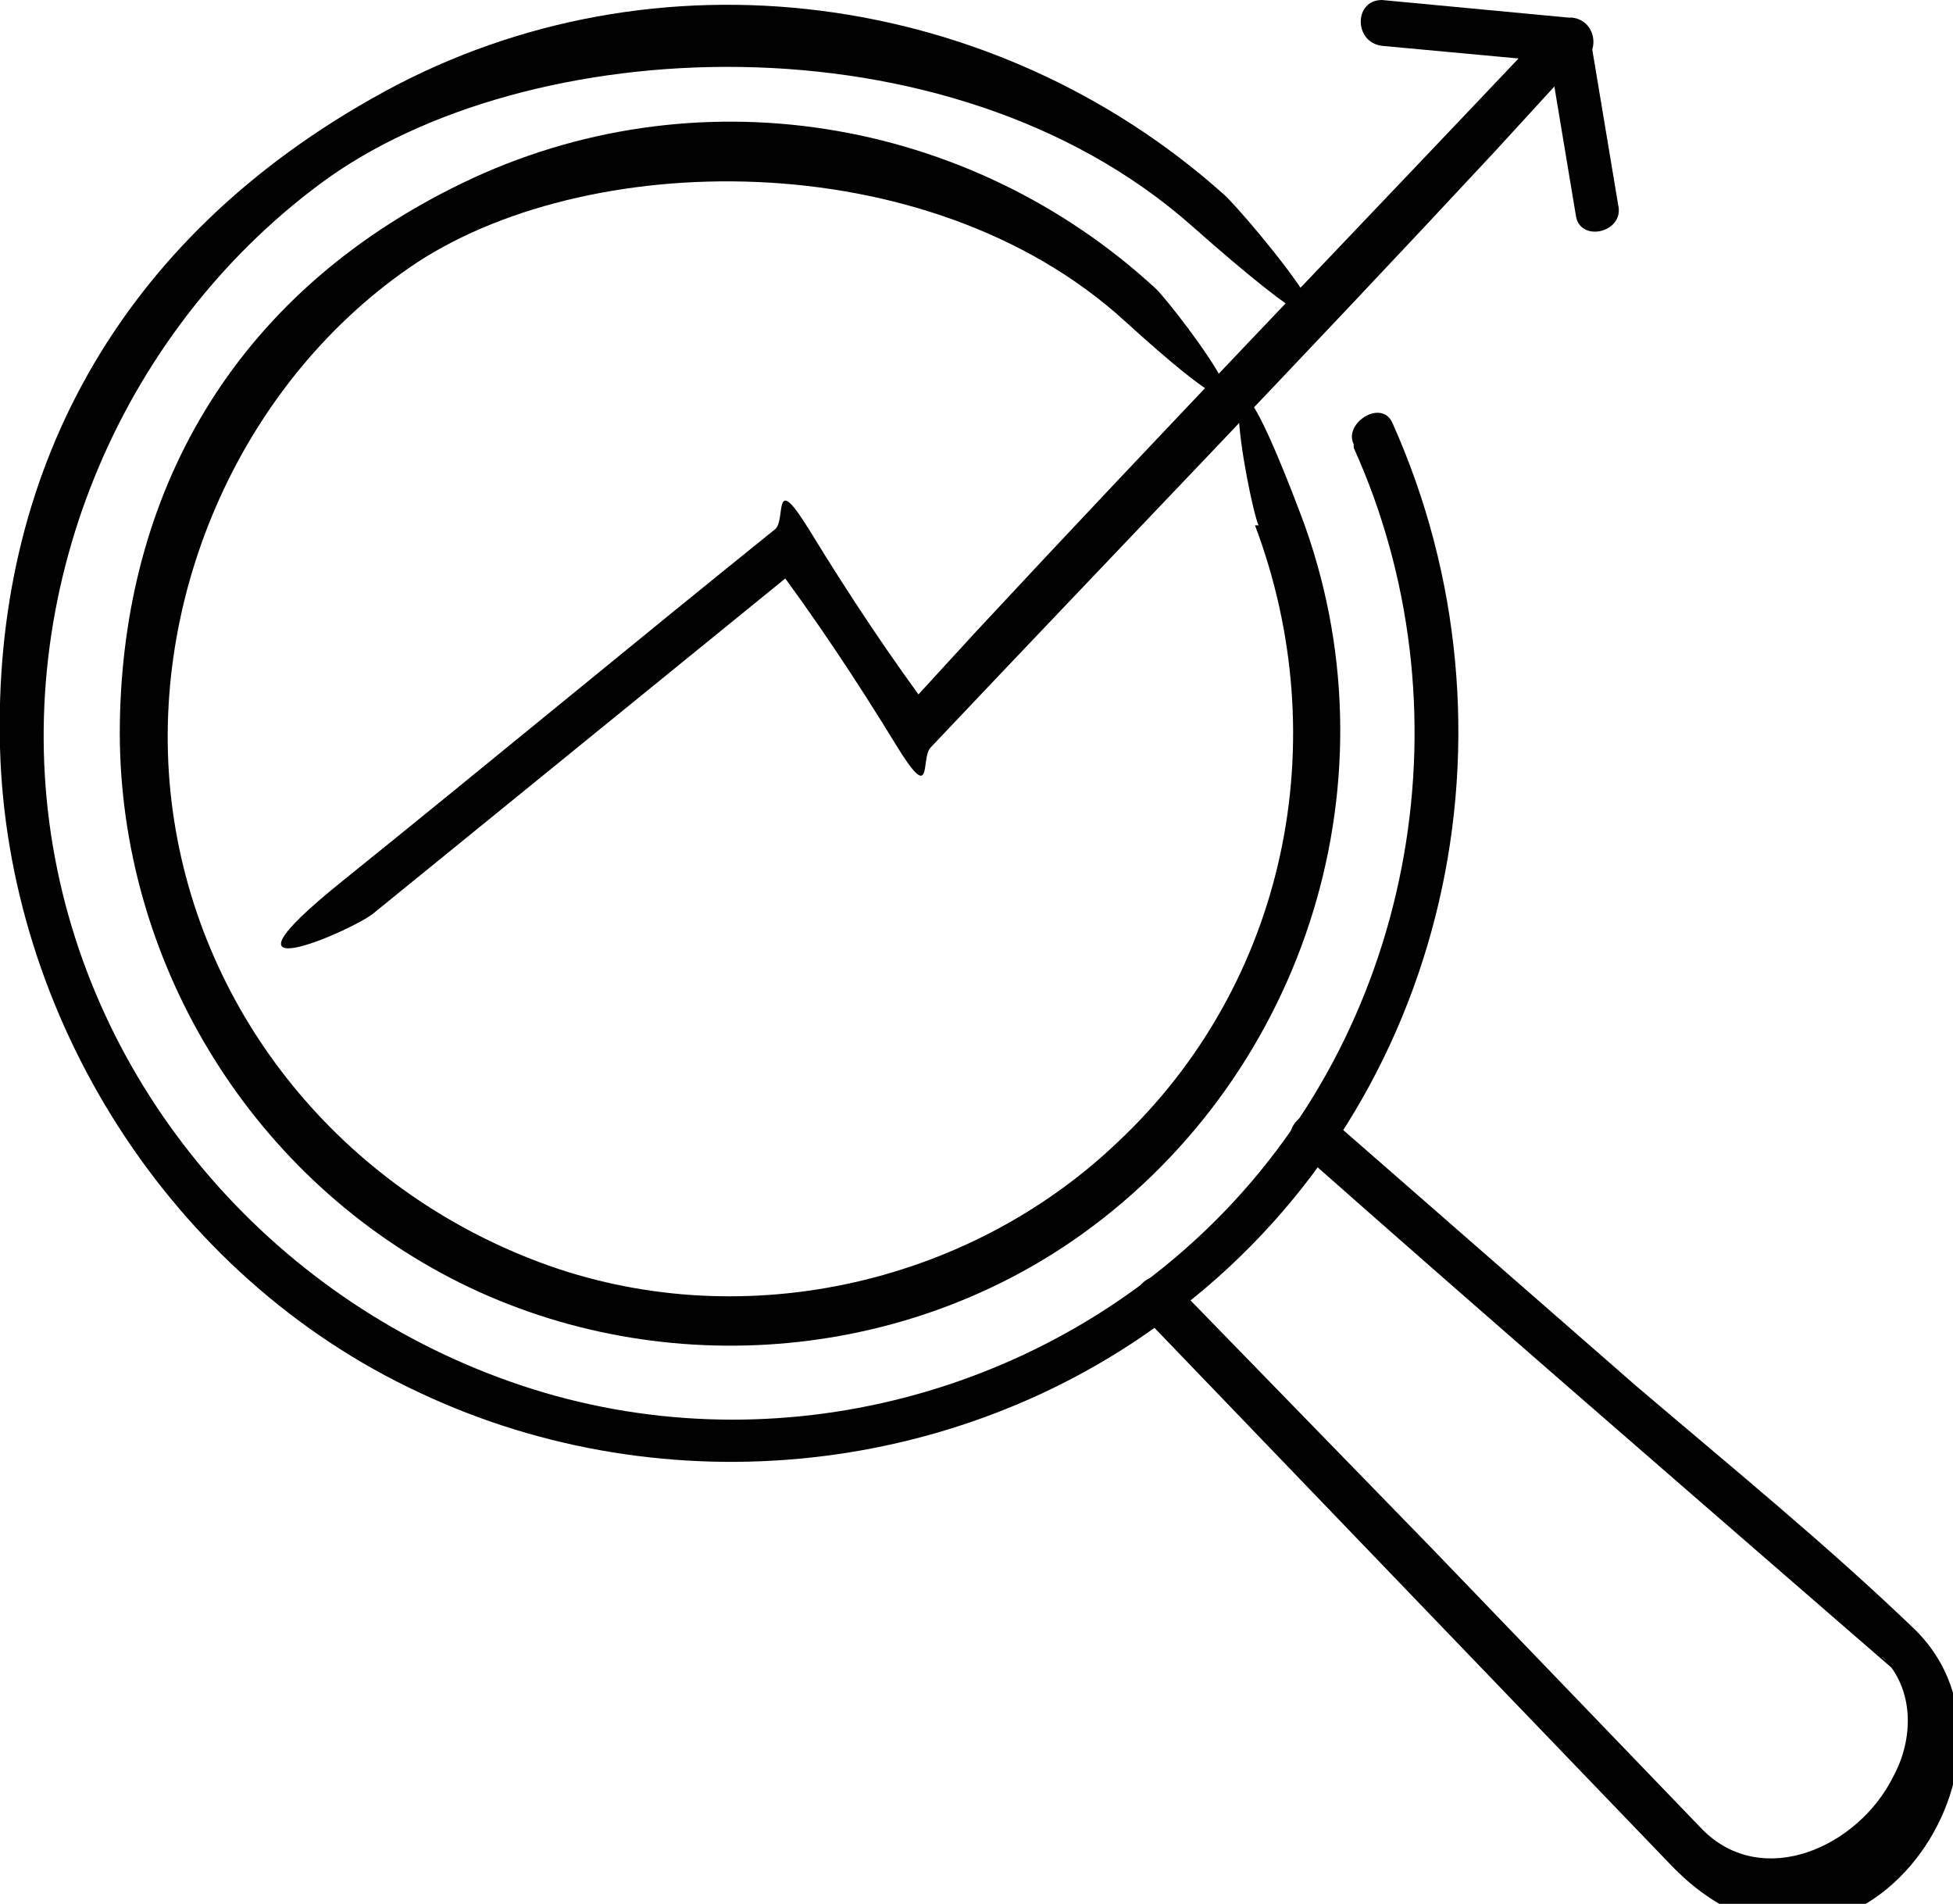
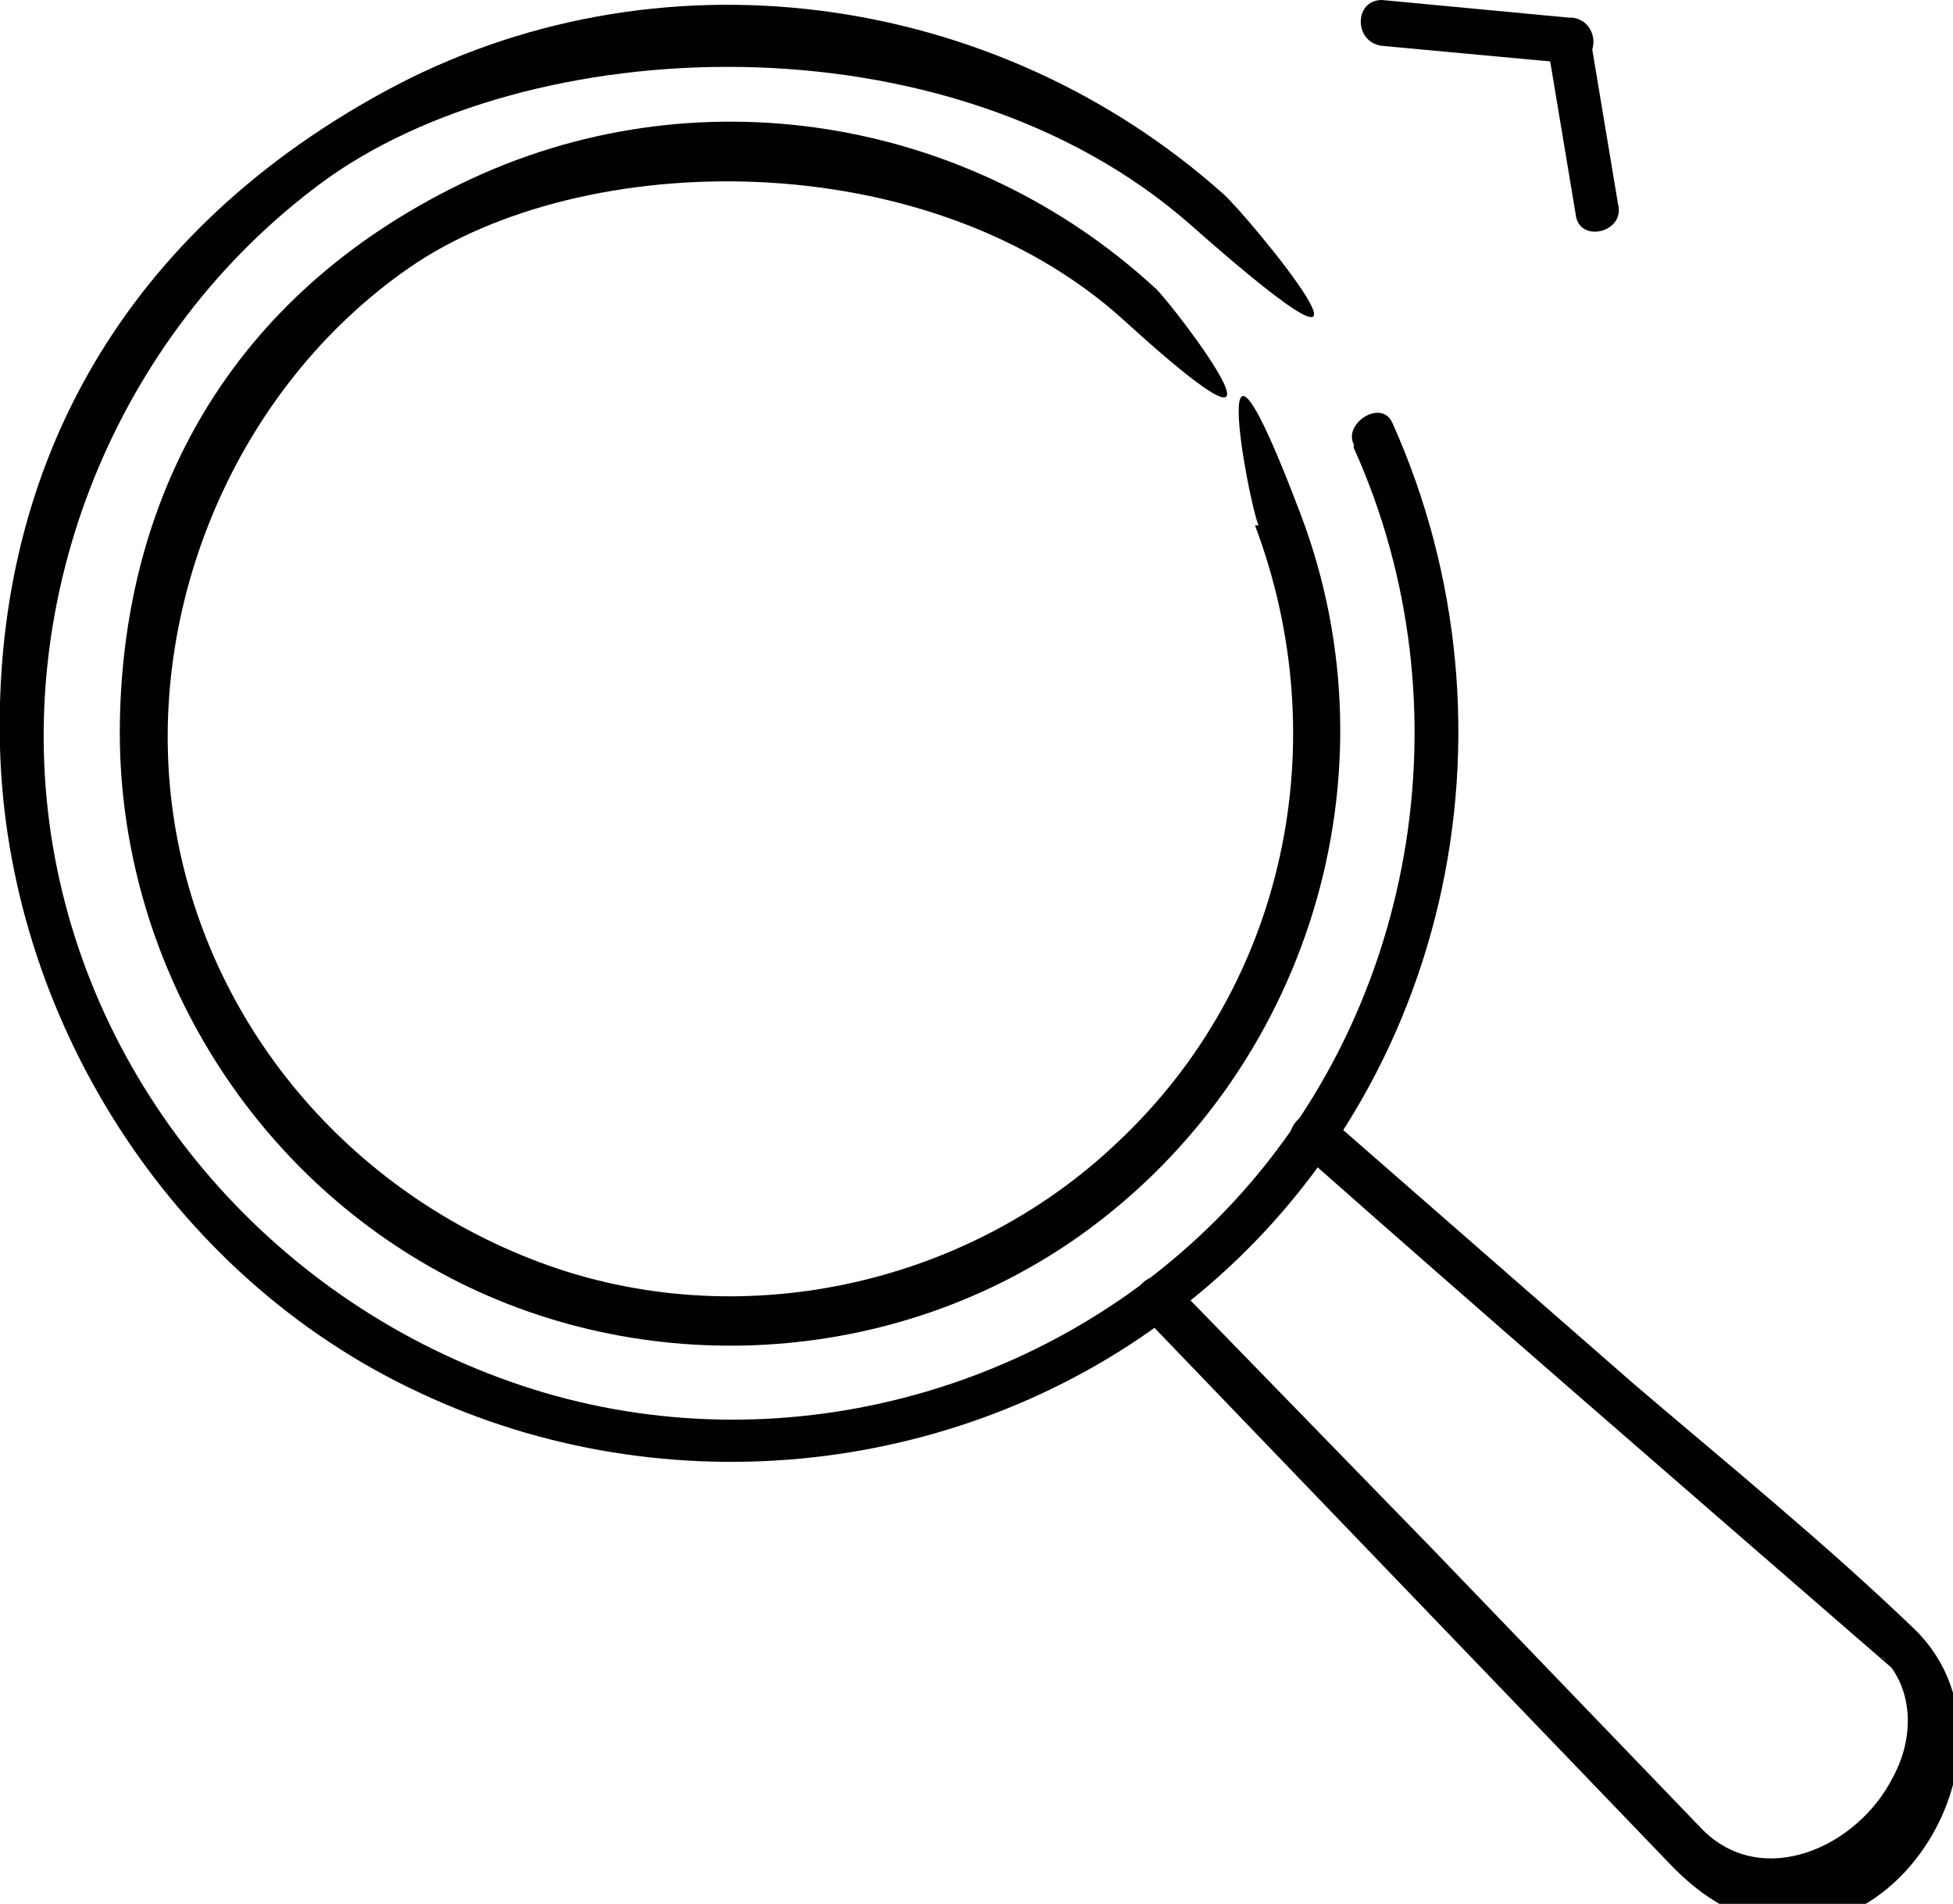
<svg xmlns="http://www.w3.org/2000/svg" id="Layer_1" version="1.1" viewBox="0 0 55.4 54">
  <defs>
    <style>
      .st0 {
        fill: none;
        stroke: #010101;
        stroke-linecap: round;
        stroke-linejoin: round;
        stroke-width: 1.5px;
      }

      .st1 {
        fill: #1a1a1a;
      }

      .st1, .st2 {
        display: none;
      }

      .st3 {
        fill: #010101;
      }
    </style>
  </defs>
  <g>
    <g>
      <g>
        <path class="st3" d="M38.4,12.7c3.3,7.3,1.8,16.2-3.9,21.9-5.1,5.1-12.8,7-19.7,4.7S2.7,31.1,1.5,24s1.8-14.5,7.6-18.8S26.9.3,33.8,6.4s1.5-.4.9-.9C28.2-.3,18.6-1.6,10.9,2.6S-.2,13.6,0,21.2s4.8,15,11.9,18.3c7,3.3,15.5,2.4,21.6-2.4,7.6-5.9,9.9-16.4,6-25.1-.3-.7-1.4,0-1.1.6h0Z" />
        <path class="st3" d="M35.6,14.9c2.3,6.1.9,13-3.9,17.5-4.3,4.1-10.8,5.5-16.4,3.4s-9.6-7-10.4-12.8,1.8-12,6.7-15.4,14.7-3.6,20.3,1.5,1.5-.3.9-.9c-5.3-4.9-13.1-6.2-19.7-3S3.5,14.1,3.4,20.5s3.4,12.5,9.1,15.6c5.7,3.1,12.9,2.7,18.2-1.1,6.4-4.6,9-13,6.2-20.4s-1.5-.4-1.2.3h0Z" />
      </g>
      <path class="st3" d="M36.8,32.6c5.2,4.6,10.4,9.1,15.7,13.7s.6.5.9.7c.9.9.9,2.3.3,3.4-1,2-3.7,3.2-5.4,1.5l-7.7-8-7.3-7.5c-.6-.6-1.5.3-.9.9,5,5.2,10,10.4,15,15.6s10.8-2.9,6.9-6.7c-2.5-2.4-5.2-4.6-7.9-6.9l-8.7-7.6c-.6-.5-1.5.4-.9.9h0Z" />
    </g>
    <g>
      <g>
        <path class="st3" d="M44.5.5L39.2,0c-.8,0-.8,1.2,0,1.3l5.4.5c.8,0,.8-1.2,0-1.3h0Z" />
        <path class="st3" d="M43.9,1.3l.8,4.8c.1.8,1.4.5,1.2-.3l-.8-4.8c-.1-.8-1.4-.5-1.2.3h0Z" />
      </g>
-       <path class="st3" d="M10.6,25.9l12.3-10h-1c1.2,1.6,2.4,3.4,3.5,5.2s.7.4,1,.1c5.3-5.6,10.7-11.2,16-16.9l2.2-2.4c.6-.6-.3-1.5-.9-.9-5.3,5.6-10.7,11.2-16,16.9l-2.2,2.4h1c-1.2-1.6-2.4-3.4-3.5-5.2s-.7-.4-1-.1c-4.1,3.3-8.2,6.7-12.3,10s.3,1.4.9.9h0Z" />
    </g>
  </g>
  <g class="st2">
    <g>
      <path class="st3" d="M28.2,32.4h22.3c.9,0,.9-1.3,0-1.3h-22.3c-.9,0-.9,1.3,0,1.3h0Z" />
      <path class="st3" d="M28.2,25.2h22.3c.9,0,.9-1.3,0-1.3h-22.3c-.9,0-.9,1.3,0,1.3h0Z" />
      <path class="st3" d="M28.2,18h22.3c.9,0,.9-1.3,0-1.3h-22.3c-.9,0-.9,1.3,0,1.3h0Z" />
      <path class="st3" d="M28.2,43.1h11.1c.9,0,.9-1.3,0-1.3h-11.1c-.9,0-.9,1.3,0,1.3h0Z" />
      <path class="st3" d="M21.5,10.8h26.8c.9,0,.9-1.3,0-1.3h-26.8c-.9,0-.9,1.3,0,1.3h0Z" />
      <g>
        <path class="st3" d="M13,46.3c0,1.2,0,2.3,0,3.5,0,2.1,1.5,3.8,3.6,4.1s3.3,0,4.9,0h21.7c.4,0,.7,0,1.1-.3.6-.5,1.2-1.2,1.7-1.7l3.4-3.4,6.4-6.4c.4-.4.9-.7,1-1.3s0-.7,0-1.1V6.1c0-1.8.1-3.6-1.3-5S52.1,0,50.4,0h-17.8C27.6,0,22.6,0,17.6,0s-4.5,1.8-4.5,4.4,0,5.8,0,8.7v2.5c0,.9,1.3.9,1.3,0v-7.2c0-2.5-.8-6.9,2.8-7.1s7.5,0,11.3,0h18.7c1.7,0,3.3,0,5,0s3.2,1.4,3.2,3.4c0,10.8,0,21.5,0,32.3v2.7c0,.2-.1,1,0,1.2,0,0,.4-.5,0-.3s-.5.5-.7.7l-2.7,2.7-6.6,6.6c-.7.7-1.4,1.3-2,2s0-.3.2,0c0,0-.4,0-.5,0h-24c-.6,0-1.2,0-1.8,0-1.7,0-2.9-1.2-3-2.9s0-2.3,0-3.4-1.3-.9-1.3,0h0Z" />
        <path class="st3" d="M43,44.5v8.8c0,.6.7.9,1.2.5,4.1-4.1,8.2-8.2,12.3-12.3s.1-1.2-.5-1.2h-7c-.9,0-1.8,0-2.7.1-1.9.4-3.2,2.1-3.3,4.1s1.3.9,1.3,0c.1-3.3,3.5-2.8,5.8-2.8h5.8l-.5-1.2c-4.1,4.1-8.2,8.2-12.3,12.3l1.2.5v-8.8c0-.9-1.3-.9-1.3,0Z" />
      </g>
      <g>
        <path class="st3" d="M18.9,23.6c.1,1.3,0,2.5,0,3.8v13.9c0,.4,0,.8,0,1.2-.1,1-.9,1-1.6,1H4c-.5,0-1,0-1.5,0-.9-.1-1-.6-1-1.3,0-1.8,0-3.5,0-5.3v-8.5c0-1.5-.1-3.1,0-4.6s-1.3-.9-1.3,0c-.1,1.4,0,2.9,0,4.3v14.1c0,1.7.9,2.8,2.6,2.8,4.6,0,9.1,0,13.7,0s3.6-.1,3.7-2.3,0-3.1,0-4.6v-9.1c0-1.7.1-3.4,0-5.1s-1.4-.9-1.3,0h0Z" />
        <path class="st3" d="M19.2,18.5v3.5c0,.2.1.8,0,1-.2.3-2.1,0-2.5,0H2.6c-.2,0-.9.1-1.1,0-.3-.2,0-1.1,0-1.4,0-.9-.2-1.9,0-2.8s0-.3.4-.4,1.1,0,1.7,0h12.4c.5,0,3.3-.3,3.4.2.2.8,1.5.5,1.3-.4-.3-1.5-2.1-1.2-3.2-1.2H4c-.9,0-2.8-.3-3.5.4S0,19.1,0,19.8s0,2.1,0,3.1c0,1.6,1.4,1.5,2.6,1.5h15.7c.5,0,1,0,1.5-.2.9-.6.7-1.8.7-2.7v-3c0-.9-1.3-.9-1.3,0Z" />
        <g>
          <g>
            <path class="st3" d="M6.9,40.3v-5.1c0-.9-1.3-.9-1.3,0v5.1c0,.9,1.3.9,1.3,0h0Z" />
            <path class="st3" d="M3.7,38.4h5.1c.9,0,.9-1.3,0-1.3H3.7c-.9,0-.9,1.3,0,1.3h0Z" />
          </g>
          <path class="st3" d="M11.8,29.8h5.1c.9,0,.9-1.3,0-1.3h-5.1c-.9,0-.9,1.3,0,1.3h0Z" />
          <g>
            <path class="st3" d="M4.9,31.4l3.6-3.6c.6-.6-.3-1.6-1-1l-3.6,3.6c-.6.6.3,1.6,1,1h0Z" />
            <path class="st3" d="M4,27.8l3.6,3.6c.6.6,1.6-.3,1-1l-3.6-3.6c-.6-.6-1.6.3-1,1h0Z" />
          </g>
          <g>
            <path class="st3" d="M13,40.1l3.6-3.6c.6-.6-.3-1.6-1-1l-3.6,3.6c-.6.6.3,1.6,1,1h0Z" />
            <path class="st3" d="M12.8,36.7h0c0,0-.1,0-.2,0,0,0,0,0,0,0h-.2c0,0,0,0,0,0h-.1c0,0,0,0,0,0h-.1c0-.1,0-.1,0,0v-.2c0,0,0,0,0,0v-.2s0,0,0,0v-.2s0,0,0,0v-.2c0,0,0,0,0,0h.1c0-.1,0,0,0,0h.1c0,0,0,0,0,0h.2c0,0,0,0,0,0h.2s0,0,0,0h.2s0,0,0,0h.2c0,0,0,0,0,0h.1c0,0,0,0,0,0h.1c0,.1,0,.1,0,0v.2c0,0,0,0,0,0v.2s0,0,0,0v.2s0,0,0,0v.2c0,0,0,0,0,0h-.1c0,.1,0,0,0,0h-.1c0,0,0,0,0,0h-.2c0,0,0,0,0,0h-.2s0,0,0,0c.4,0,.7-.3.7-.7s-.3-.7-.7-.7-.5,0-.7.3-.3.4-.3.7c0,.5.4.9.9.9s.9-.4.9-.9,0-.5-.3-.7-.4-.3-.7-.3-.7.3-.7.7.3.7.7.7Z" />
            <path class="st3" d="M16.8,39.4c0-.2,0-.5-.3-.7s-.4-.3-.7-.3c-.5,0-.9.4-.9.9s.4.9.9.9.5,0,.7-.3.3-.4.3-.7-.3-.7-.7-.7-.7.3-.7.7h0s0,0,0-.2c0,0,0,0,0,0v-.2c0,0,0,0,0,0h.1c0-.1,0,0,0,0h.1c0,0,0,0,0,0h.2c0,0,0,0,0,0h.2s0,0,0,0h.2s0,0,0,0h.2c0,0,0,0,0,0h.1c0,0,0,0,0,0h.1c0,.1,0,.1,0,0v.2c0,0,0,0,0,0v.2s0,0,0,0v.2s0,0,0,0v.2c0,0,0,0,0,0h-.1c0,.1,0,0,0,0h-.1c0,0,0,0,0,0h-.2c0,0,0,0,0,0h-.2s0,0,0,0h-.2s0,0,0,0h-.2c0,0,0,0,0,0h-.1c0,0,0,0,0,0h-.1c0-.1,0-.1,0,0v-.2c0,0,0,0,0,0v-.2s0,0,0,0c0,.4.3.7.7.7s.7-.3.7-.7Z" />
          </g>
        </g>
      </g>
    </g>
  </g>
  <g class="st2">
    <g>
      <path class="st3" d="M28.1,52.8c-.1,0-.2,0-.3,0l-1.6-.9c-5.6-3.3-11.4-7-15.4-11.9-4.1-5.1-6.1-11-6.1-18.6s.3-.6.6-.6.6.3.6.6c0,7.2,1.8,12.9,5.8,17.8,3.9,4.8,9.5,8.4,15,11.6l1.3.7,1.2-.7c2-1.2,3.6-2.2,5.1-3.3.3-.2.7-.1.9.2.2.3.1.7-.2.9-1.5,1.1-3.2,2.1-5.2,3.3l-1.5.9c0,0-.2,0-.3,0Z" />
      <path class="st3" d="M37.9,46.2c-.2,0-.4,0-.5-.2-.2-.3-.2-.6,0-.9,3-2.4,5.3-4.8,7.1-7.5,2.4-3.4,4-7.3,4.7-11.4.7-3.8.6-7.7.5-11.5h0c0-1.4,0-2.6,0-3.9v-2.4h-2.4c-3.1,0-5.6-2.6-5.6-5.7s0-.2,0-.3l.2-2.6H13.9l.2,2.6c0,0,0,.2,0,.3,0,3.1-2.5,5.6-5.6,5.6l-2.6-.2v3.6c0,.3-.3.6-.6.6s-.6-.3-.6-.6v-4.3c0-.2,0-.3.2-.5.1-.1.3-.2.5-.2l3.2.3c2.4,0,4.3-2,4.3-4.4s0-.1,0-.2l-.2-3.2c0-.2,0-.3.2-.5.1-.1.3-.2.4-.2h29.3c.2,0,.3,0,.4.2.1.1.2.3.2.5l-.2,3.2c0,0,0,.1,0,.2,0,2.4,2,4.4,4.4,4.4h3c.3,0,.6.3.6.6v3c0,1.2,0,2.4,0,3.7h0c0,4,.2,7.9-.5,11.9-.8,4.3-2.4,8.3-4.9,11.9-1.9,2.7-4.3,5.2-7.4,7.7-.1,0-.2.1-.4.1Z" />
      <path class="st3" d="M28.1,49.2c-.1,0-.2,0-.3,0h0c-12.9-7.5-19.8-14.1-19.8-27.8v-10.3c0-.2,0-.3.2-.5s.3-.2.5-.2h0c4.1,0,7.5-3.3,7.5-7.4s0-.3,0-.4c0-.2,0-.3.2-.5s.3-.2.4-.2h22.7c.2,0,.3,0,.4.2s.2.3.2.5c0,.1,0,.3,0,.4,0,4.1,3.3,7.4,7.4,7.4.3,0,.6.3.6.6,0,1.3,0,2.6,0,3.9,0,3.7.2,7.5-.4,11.1-.7,3.9-2.1,7.4-4.4,10.6h0c-4,5.7-10,9.6-14.7,12.5,0,0-.2,0-.3,0ZM9,11.5v9.7c0,13.1,6.4,19.2,19,26.6,4.6-2.8,10.3-6.6,14.1-11.9h0c2.2-3.1,3.5-6.4,4.2-10.2.6-3.5.5-7.3.4-10.9,0-1.1,0-2.2,0-3.3-4.4-.3-7.9-4-8-8.5h-21.5c0,4.5-3.7,8.2-8.1,8.5ZM42.6,36.3h0,0Z" />
      <path class="st3" d="M28.9,37.6c-.5,0-1,0-1.5,0-.6,0-7.1-.1-10.6-5-2.8-3.9-2.8-9.6-.1-17,0-.2.3-.4.5-.4.2,0,.5.1.6.3,0,0,1,1.8,3.1,2.5,0-2.5.7-9.8,7.5-11.3.2,0,.4,0,.6.2.1.1.2.3.2.5,0,0-.6,4.3,5.2,9.8.4-.6,1-1.8.7-3.9,0-.2,0-.5.3-.6.2-.1.5-.1.7,0,.2.1,4.3,3.3,5.1,11.4.4,4-.9,7.6-3.5,10.1-2.2,2.2-5.4,3.4-8.7,3.4ZM27.4,36.3s0,0,0,0c3.6.4,6.9-.7,9.2-3,2.3-2.3,3.4-5.6,3.1-9.2-.5-5-2.3-7.9-3.5-9.4,0,2.5-1.5,3.7-1.6,3.7-.2.2-.6.2-.8,0-5.2-4.7-6-8.7-6-10.4-6.3,2-5.8,10.2-5.8,10.6,0,.2,0,.4-.2.5-.1.1-.3.2-.5.2-1.9-.3-3.2-1.4-4-2.2-2.1,6.5-2,11.4.3,14.8,3.2,4.5,9.5,4.5,9.6,4.5h0Z" />
    </g>
  </g>
  <g class="st2">
    <path class="st0" d="M48.8,27.2" />
    <path class="st3" d="M17.8,10c-3,0-5.4-2.4-5.4-5.4S14.8-.8,17.8-.8s5.4,2.4,5.4,5.4-2.4,5.4-5.4,5.4ZM17.8.7c-2.2,0-3.9,1.8-3.9,3.9s1.8,3.9,3.9,3.9,3.9-1.8,3.9-3.9-1.8-3.9-3.9-3.9Z" />
    <path class="st3" d="M15.6,53.2C6.6,53.2-.8,45.9-.8,36.9s4.9-13.8,12-15.8c.4-.1.8.1.9.5s-.1.8-.5.9c-6.4,1.8-10.9,7.7-10.9,14.4s6.7,14.9,14.9,14.9,14.4-6.1,14.9-14c0-.4.4-.7.8-.7.4,0,.7.4.7.8-.5,8.6-7.7,15.3-16.3,15.3Z" />
    <path class="st3" d="M44.6,47.8c-.4,0-.8,0-1.2-.2-.9-.3-1.7-1-2.1-1.9h0l-4.3-9.4h-19.2c-1.5,0-2.7-1.1-2.9-2.6l-2.2-16.8c-.4-3,1.7-5.8,4.7-6.3,2.4-.4,4.8.7,6,2.8l4,7.1h6.5c1.7,0,3,1.4,3,3s-1.4,3-3,3h-9.6c0,0-.1,0-.2,0l.3,2h15.9c.3,0,.5.2.7.4l6.9,13.8c.9,1.8.2,4-1.6,4.8-.5.3-1.1.4-1.6.4ZM42.6,45c.2.5.7.9,1.2,1.1.6.2,1.1.2,1.7-.1,1.1-.5,1.5-1.8,1-2.9l-6.7-13.4h-16.1c-.4,0-.7-.3-.7-.6l-.8-5.9c0-.3.2-.7.5-.8.3-.1.7,0,.9.3l1.2,2.1h9.1c.9,0,1.6-.7,1.6-1.6s-.7-1.6-1.6-1.6h-6.9c-.3,0-.5-.1-.6-.4l-4.2-7.4c-.9-1.6-2.7-2.4-4.4-2.1-2.2.4-3.8,2.5-3.5,4.7l2.2,16.8c0,.7.7,1.3,1.5,1.3h19.7c.3,0,.5.2.7.4l4.5,9.9Z" />
  </g>
  <g class="st2">
    <g>
-       <path class="st3" d="M20.9,25.6l4.5,3.2c.2.2.6,0,.8,0,2.4-2,4.8-4.1,7.1-6.1s-.3-1.4-.9-.9l-7.1,6.1h.8c-1.5-1.2-3-2.2-4.5-3.3s-1.3.6-.6,1.1h0Z" />
      <g>
        <path class="st3" d="M26.4,45.9c1.9,0,3.9.2,5.8,0s2.9-1.6,3-3.5.4-3.7,1.4-5.3,1.9-2.4,2.8-3.7c1.2-1.9,2.1-4.1,2.4-6.4.6-4.5-.7-9.2-3.7-12.6-5.3-6.1-15-6.9-21.3-2s-5.5,6.8-5.9,11.1,1.2,8.5,4,12,2,2.7,2.4,4.5-.2,4.6,2.1,5.7,2.4.3,3.6.3h3.4c.8,0,.8-1.3,0-1.3-1.8,0-3.6,0-5.4,0s-1.2-.2-1.7-.6c-.7-.8-.4-2.1-.5-3.1-.2-1.4-.5-2.8-1.3-4s-1.6-2.1-2.4-3.2c-1.2-1.7-2.1-3.6-2.6-5.7-1-4.4.1-9.2,3-12.6,4.8-5.7,13.9-6.6,19.8-2s5.4,7,5.4,11.3c0,2.2-.5,4.5-1.5,6.5s-1.8,2.8-2.8,4.1-1.6,2.3-2,3.7-.4,1.9-.4,2.8-.1,2.4-1.6,2.7-2,0-3,0h-3c-.8,0-.8,1.3,0,1.3h0Z" />
        <g>
          <path class="st3" d="M27,4.6V.6c0-.8-1.3-.8-1.3,0v4c0,.8,1.3.8,1.3,0h0Z" />
          <path class="st3" d="M16.1,7.2l-2-3.5c-.4-.7-1.5,0-1.1.6l2,3.5c.4.7,1.5,0,1.1-.6h0Z" />
          <path class="st3" d="M7.9,15l-3.5-2c-.7-.4-1.4.7-.6,1.1l3.5,2c.7.4,1.4-.7.6-1.1h0Z" />
-           <path class="st3" d="M4.6,25.7H.6c-.8,0-.8,1.3,0,1.3h4c.8,0,.8-1.3,0-1.3h0Z" />
          <path class="st3" d="M48.1,27h4c.8,0,.8-1.3,0-1.3h-4c-.8,0-.8,1.3,0,1.3h0Z" />
          <path class="st3" d="M45.5,16.1l3.5-2c.7-.4,0-1.5-.6-1.1l-3.5,2c-.7.4,0,1.5.6,1.1h0Z" />
-           <path class="st3" d="M37.8,7.9l2-3.5c.4-.7-.7-1.4-1.1-.6l-2,3.5c-.4.7.7,1.4,1.1.6h0Z" />
        </g>
        <path class="st3" d="M22.7,48.6h7.3c.8,0,.8-1.3,0-1.3h-7.3c-.8,0-.8,1.3,0,1.3h0Z" />
        <path class="st3" d="M24.1,51.3h4.6c.8,0,.8-1.3,0-1.3h-4.6c-.8,0-.8,1.3,0,1.3h0Z" />
        <path class="st3" d="M32.5,45c0,1.4,0,2.9,0,4.3s-.5,2.7-1.5,3.3-1,.2-1.4.2h-5.7c-.5,0-1.1,0-1.6,0-1.1-.2-1.7-1.8-1.9-2.7-.3-1.6,0-3.4,0-5s-1.3-.8-1.3,0c0,3.1-.6,9,3.9,9h6.4c.6,0,1.2,0,1.8,0,1.3-.3,2-1.8,2.4-2.9.7-1.9.3-4.1.3-6.1s-1.3-.8-1.3,0h0Z" />
      </g>
    </g>
  </g>
  <path class="st1" d="M39.6,53.3H4.8c-1.8,0-3.2-1.5-3.2-3.2V5c0-1.8,1.5-3.2,3.2-3.2h6.2c.4,0,.7.3.7.7s-.3.7-.7.7h-6.2c-1,0-1.8.8-1.8,1.8v45c0,1,.8,1.8,1.8,1.8h34.8c1,0,1.8-.8,1.8-1.8v-5.7c0-.4.3-.7.7-.7s.7.3.7.7v5.7c0,1.8-1.5,3.2-3.2,3.2ZM18.2,38.3h-1.2c-.4,0-.7-.3-.7-.7s.3-.7.7-.7h1.2c.4,0,.7.3.7.7s-.3.7-.7.7ZM11.1,38.3h-.9c-.4,0-.7-.3-.7-.7s.3-.7.7-.7h.9c.4,0,.7.3.7.7s-.3.7-.7.7ZM48.5,37h-19.3c-.9,0-1.7-.5-2.1-1.2-.4-.8-.4-1.7,0-2.4l9.6-16.7c.4-.8,1.2-1.2,2.1-1.2h0c.9,0,1.7.5,2.1,1.2l9.6,16.7c.4.8.4,1.7,0,2.4s-1.2,1.2-2.1,1.2ZM38.9,16.9c-.4,0-.7.2-.9.5l-9.6,16.7c-.2.3-.2.7,0,1,.2.3.5.5.9.5h19.3c.4,0,.7-.2.9-.5.2-.3.2-.7,0-1l-9.6-16.7c-.2-.3-.5-.5-.9-.5h0ZM38.9,33.2c-.4,0-.7-.3-.7-.7s.3-.8.7-.8.7.3.7.7h0c0,.5-.3.8-.7.8ZM20.3,30.7h-3.3c-.4,0-.7-.3-.7-.7s.3-.7.7-.7h3.3c.4,0,.7.3.7.7s-.3.7-.7.7ZM11.1,30.7h-.9c-.4,0-.7-.3-.7-.7s.3-.7.7-.7h.9c.4,0,.7.3.7.7s-.3.7-.7.7ZM38.9,29.1c-.4,0-.7-.3-.7-.7v-5.5c0-.4.3-.7.7-.7s.7.3.7.7v5.5c0,.4-.3.7-.7.7ZM22.6,23.2h-5.6c-.4,0-.7-.3-.7-.7s.3-.7.7-.7h5.6c.4,0,.7.3.7.7s-.3.7-.7.7ZM11.1,23.2h-.9c-.4,0-.7-.3-.7-.7s.3-.7.7-.7h.9c.4,0,.7.3.7.7s-.3.7-.7.7ZM24.2,15.6h-7.2c-.4,0-.7-.3-.7-.7s.3-.7.7-.7h7.2c.4,0,.7.3.7.7s-.3.7-.7.7ZM11.1,15.6h-.9c-.4,0-.7-.3-.7-.7s.3-.7.7-.7h.9c.4,0,.7.3.7.7s-.3.7-.7.7ZM42.1,9.7c-.4,0-.7-.3-.7-.7v-4c0-1-.8-1.8-1.8-1.8h-6.2c-.4,0-.7-.3-.7-.7s.3-.7.7-.7h6.2c1.8,0,3.2,1.5,3.2,3.2v4c0,.4-.3.7-.7.7ZM27.9,5.9h-11.5c-1.1,0-2-.9-2-2V1.2c0-1.1.9-2,2-2h11.5c1.1,0,2,.9,2,2v2.7c0,1.1-.9,2-2,2ZM16.4.7c-.3,0-.5.2-.5.5v2.7c0,.3.2.5.5.5h11.5c.3,0,.5-.2.5-.5V1.2c0-.3-.2-.5-.5-.5h-11.5Z" />
  <path class="st1" d="M59.7,56.6h-4.2c-.5,0-.8-.4-.8-.8s.4-.8.8-.8h1.3v-30.9h-26.2v30.9h1.3c.5,0,.8.4.8.8s-.4.8-.8.8h-4.2c-.5,0-.8-.4-.8-.8s.4-.8.8-.8h1.3v-31.6s0,0,0-.1,0,0,0-.1v-5H3v36.9h1.3c.5,0,.8.4.8.8s-.4.8-.8.8H0c-.5,0-.8-.4-.8-.8s.4-.8.8-.8h1.3V17.3s0,0,0,0,0,0,0,0V3.4c0-.5.4-.8.8-.8s.8.4.8.8v12.9h25.9V3.4c0-.5.4-.8.8-.8s.8.4.8.8v18.9h26.2v-11.7c0-.5.4-.8.8-.8s.8.4.8.8v44.2h1.3c.5,0,.8.4.8.8s-.4.8-.8.8ZM25.7,50.3c-.1,0-.3,0-.4,0l-9.4-4.8-9.4,4.8c-.4.2-.9,0-1.1-.4s0-.9.4-1.1l8.3-4.2-8.3-4.2c-.4-.2-.6-.7-.4-1.1.2-.4.7-.6,1.1-.4l9.4,4.8,9.4-4.8c.4-.2.9,0,1.1.4.2.4,0,.9-.4,1.1l-8.3,4.2,8.3,4.2c.4.2.6.7.4,1.1-.1.3-.4.5-.7.5ZM53.3,50.2c-.1,0-.2,0-.3,0l-9.5-3.9-9.5,3.9c-.4.2-.9,0-1.1-.4-.2-.4,0-.9.4-1.1l7.9-3.3-7.9-3.3c-.4-.2-.6-.7-.4-1.1.2-.4.7-.6,1.1-.4l9.5,3.9,9.5-3.9c.4-.2.9,0,1.1.4.2.4,0,.9-.4,1.1l-7.9,3.3,7.9,3.3c.4.2.6.7.4,1.1-.1.3-.4.5-.8.5ZM53.3,37.6c-.1,0-.2,0-.3,0l-9.5-3.9-9.5,3.9c-.4.2-.9,0-1.1-.4-.2-.4,0-.9.4-1.1l7.9-3.3-7.9-3.3c-.4-.2-.6-.7-.4-1.1.2-.4.7-.6,1.1-.4l9.5,3.9,9.5-3.9c.4-.2.9,0,1.1.4.2.4,0,.9-.4,1.1l-7.9,3.3,7.9,3.3c.4.2.6.7.4,1.1-.1.3-.4.5-.8.5ZM25.7,34.7c-.1,0-.3,0-.4,0l-9.4-4.8-9.4,4.8c-.4.2-.9,0-1.1-.4-.2-.4,0-.9.4-1.1l8.3-4.2-8.3-4.2c-.4-.2-.6-.7-.4-1.1.2-.4.7-.6,1.1-.4l9.4,4.8,9.4-4.8c.4-.2.9,0,1.1.4.2.4,0,.9-.4,1.1l-8.3,4.2,8.3,4.2c.4.2.6.7.4,1.1-.1.3-.4.5-.7.5ZM53,14.6h-19c-.5,0-.8-.4-.8-.8s.4-.8.8-.8h19c.5,0,.8.4.8.8s-.4.8-.8.8ZM25.4,7H6.5c-.5,0-.8-.4-.8-.8s.4-.8.8-.8h19c.5,0,.8.4.8.8s-.4.8-.8.8Z" />
  <path class="st1" d="M41,53.2H6.2c-1.8,0-3.2-1.5-3.2-3.2V5c0-1.8,1.5-3.2,3.2-3.2h6.2c.4,0,.7.3.7.7s-.3.7-.7.7h-6.2c-1,0-1.8.8-1.8,1.8v45c0,1,.8,1.8,1.8,1.8h34.8c1,0,1.8-.8,1.8-1.8v-9c0-.4.3-.7.7-.7s.7.3.7.7v9c0,1.8-1.5,3.2-3.2,3.2ZM26.5,38.3h-6.6c-.4,0-.7-.3-.7-.7s.3-.7.7-.7h6.6c.4,0,.7.3.7.7s-.3.7-.7.7ZM13.4,38.3h-1c-.4,0-.7-.3-.7-.7s.3-.7.7-.7h1c.4,0,.7.3.7.7s-.3.7-.7.7ZM41,35.4c-1.2,0-2.4-.2-3.5-.7-1.6-.7-2.9-1.8-3.9-3.3-1-1.5-1.5-3.1-1.5-4.9s.5-3.4,1.5-4.9,2.3-2.6,3.9-3.3c1.6-.7,3.3-.9,5.1-.6.4,0,.7.4.6.8,0,.4-.5.7-.8.6-1.4-.2-2.9,0-4.2.5-1.3.6-2.5,1.5-3.3,2.7-.8,1.2-1.2,2.6-1.2,4.1s.4,2.9,1.2,4.1c.8,1.2,1.9,2.2,3.3,2.7,1.3.6,2.8.8,4.2.5,1.4-.2,2.8-.9,3.8-1.9,1.1-1,1.8-2.3,2.1-3.7,0-.4.5-.6.9-.5.4,0,.6.5.5.9-.4,1.7-1.3,3.2-2.6,4.4-1.3,1.2-2.8,2-4.6,2.3-.5,0-1,.1-1.5.1ZM23.5,30.7h-3.7c-.4,0-.7-.3-.7-.7s.3-.7.7-.7h3.7c.4,0,.7.3.7.7s-.3.7-.7.7ZM13.4,30.7h-1c-.4,0-.7-.3-.7-.7s.3-.7.7-.7h1c.4,0,.7.3.7.7s-.3.7-.7.7ZM40.4,30.1c-.5,0-1-.2-1.3-.5l-2.3-2.6c-.3-.3-.2-.8,0-1,.3-.3.8-.2,1,0l2.3,2.5c.1.1.4.1.6,0l7.6-8.9c.3-.3.7-.3,1,0,.3.3.3.7,0,1l-7.6,8.9c-.4.4-.9.6-1.4.6ZM23.5,23.2h-3.7c-.4,0-.7-.3-.7-.7s.3-.7.7-.7h3.7c.4,0,.7.3.7.7s-.3.7-.7.7ZM13.4,23.2h-1c-.4,0-.7-.3-.7-.7s.3-.7.7-.7h1c.4,0,.7.3.7.7s-.3.7-.7.7ZM27.8,15.6h-7.9c-.4,0-.7-.3-.7-.7s.3-.7.7-.7h7.9c.4,0,.7.3.7.7s-.3.7-.7.7ZM13.4,15.6h-1c-.4,0-.7-.3-.7-.7s.3-.7.7-.7h1c.4,0,.7.3.7.7s-.3.7-.7.7ZM43.5,12.9c-.4,0-.7-.3-.7-.7v-7.2c0-1-.8-1.8-1.8-1.8h-6.2c-.4,0-.7-.3-.7-.7s.3-.7.7-.7h6.2c1.8,0,3.2,1.5,3.2,3.2v7.2c0,.4-.3.7-.7.7ZM29.3,5.9h-11.5c-1.1,0-2-.9-2-2V1.2c0-1.1.9-2,2-2h11.5c1.1,0,2,.9,2,2v2.7c0,1.1-.9,2-2,2ZM17.8.7c-.3,0-.5.2-.5.5v2.7c0,.3.2.5.5.5h11.5c.3,0,.5-.2.5-.5V1.2c0-.3-.2-.5-.5-.5h-11.5Z" />
  <path class="st1" d="M51.6,52.5c-.4,0-.7-.3-.7-.7v-.5c0-.5-.4-.8-.9-.8h-28.4c-.5,0-.9.4-.9.8v.5c0,.4-.3.7-.7.7s-.7-.3-.7-.7v-.5c0-1.3,1-2.3,2.3-2.3h28.4c1.3,0,2.3,1,2.3,2.3v.5c0,.4-.3.7-.7.7ZM46.8,46.3c-.4,0-.7-.3-.7-.7v-8.1c0-5.6-4.6-10.2-10.2-10.2s-10.2,4.6-10.2,10.2v8.1c0,.4-.3.7-.7.7s-.7-.3-.7-.7v-8.1c0-6.4,5.2-11.7,11.7-11.7s11.7,5.2,11.7,11.7v8.1c0,.4-.3.7-.7.7ZM15,40.3c-5.6,0-10.3-2.4-13.3-6.7-3.4-4.9-3.7-10.9-2.3-14.3C0,16.9,1.8,14.4,3.2,12.6c.2-.2.5-.4.8-.4.3,0,.6.1.8.3.8.9,1.7,1.5,2.4,2,0-1.7.4-3.2,1-4.4.6-1.2,1.3-2.2,2-3.1.9-1.2,1.7-2.3,1.9-3.4.1-1.1,0-2.4-.5-3.8-.1-.4,0-.8.3-1.1.3-.3.7-.3,1.1-.2,4,1.9,6.4,4.3,8.8,8.9,1,1.9,1.6,3.1,2.1,5.5,0,.4-.2.8-.6.8-.4,0-.8-.2-.8-.6-.4-2.2-.9-3.2-1.9-5.1-2.1-4-4-6.1-7.2-7.8.3,1.3.4,2.5.3,3.5-.2,1.5-1.1,2.7-2.1,4-.7.9-1.4,1.8-1.9,2.9-.6,1.2-.8,2.7-.8,4.5s-.2.7-.5.9c-.3.2-.7.2-1,0-1.2-.6-2.2-1.4-3.1-2.3-1.1,1.4-2.7,3.7-3.2,5.8,0,0,0,.1,0,.1-1.3,3.1-.9,8.5,2.2,12.9,1.5,2.1,3.9,4.5,7.8,5.5-2-1.9-3-4.8-3.7-6.7v-.3c-.6-1.4-.6-3.2-.1-5.5,0-.4.4-.7.7-.8.4,0,.8,0,1,.3.2.2.4.4.6.6.6-6.3,4.4-9.2,6.1-10.2.4-.2.8-.2,1.1,0,.3.3.4.7.3,1.1-.1.4-.3.8-.6,1.2-.4.7-.2,1.1.6,2,.2.3.5.6.6.9.2.3,0,.8-.3,1-.3.2-.8,0-1-.3-.1-.2-.3-.4-.5-.7-.6-.7-1.4-1.7-1-3-1.7,1.4-3.9,4.2-4,9,0,.4-.3.8-.6.9s-.8,0-1.1-.2c-.2-.2-.5-.5-.7-.8-.3,1.6-.2,2.8.2,3.8v.3c1.1,2.9,2.8,7.7,7.2,7.7s.7.3.7.7-.3.7-.7.7c-.2,0-.4,0-.6,0ZM8.3,26.1s0,0,0,0c0,0,0,0,0,0ZM16.1,17.2s0,0,0,0c0,0,0,0,0,0ZM7.8,15s0,0,0,0c0,0,0,0,0,0ZM3.6,13.6s0,0,0,0c0,0,0,0,0,0ZM12.3,0s0,0,0,0c0,0,0,0,0,0ZM12.9-.6s0,0,0,0c0,0,0,0,0,0ZM29.6,37.9c-.4,0-.7-.3-.7-.7,0-.9.2-1.9.5-2.7.4-.9.9-1.7,1.5-2.3.7-.7,1.4-1.2,2.3-1.5.9-.4,1.8-.5,2.7-.5s.7.3.7.7-.3.7-.7.7c-.8,0-1.5.1-2.2.4-.7.3-1.3.7-1.8,1.2-.5.5-.9,1.1-1.2,1.8-.3.7-.4,1.4-.4,2.2s-.3.7-.7.7ZM49.3,30.6c-.3,0-.6-.2-.7-.4-.2-.4,0-.8.4-1l3.2-1.3c.4-.2.8,0,1,.4.2.4,0,.8-.4,1l-3.2,1.3c0,0-.2,0-.3,0ZM27.6,24.8c-.2,0-.4,0-.6-.3l-2.1-2.7c-.2-.3-.2-.8.1-1,.3-.2.8-.2,1,.1l2.1,2.7c.2.3.2.8-.1,1-.1.1-.3.2-.4.2ZM44,24.8c-.2,0-.3,0-.4-.2-.3-.2-.4-.7-.1-1l2.1-2.7c.2-.3.7-.4,1-.1.3.2.4.7.1,1l-2.1,2.7c-.1.2-.4.3-.6.3ZM35.8,23.5c-.4,0-.7-.3-.7-.7v-3.4c0-.4.3-.7.7-.7s.7.3.7.7v3.4c0,.4-.3.7-.7.7Z" />
</svg>